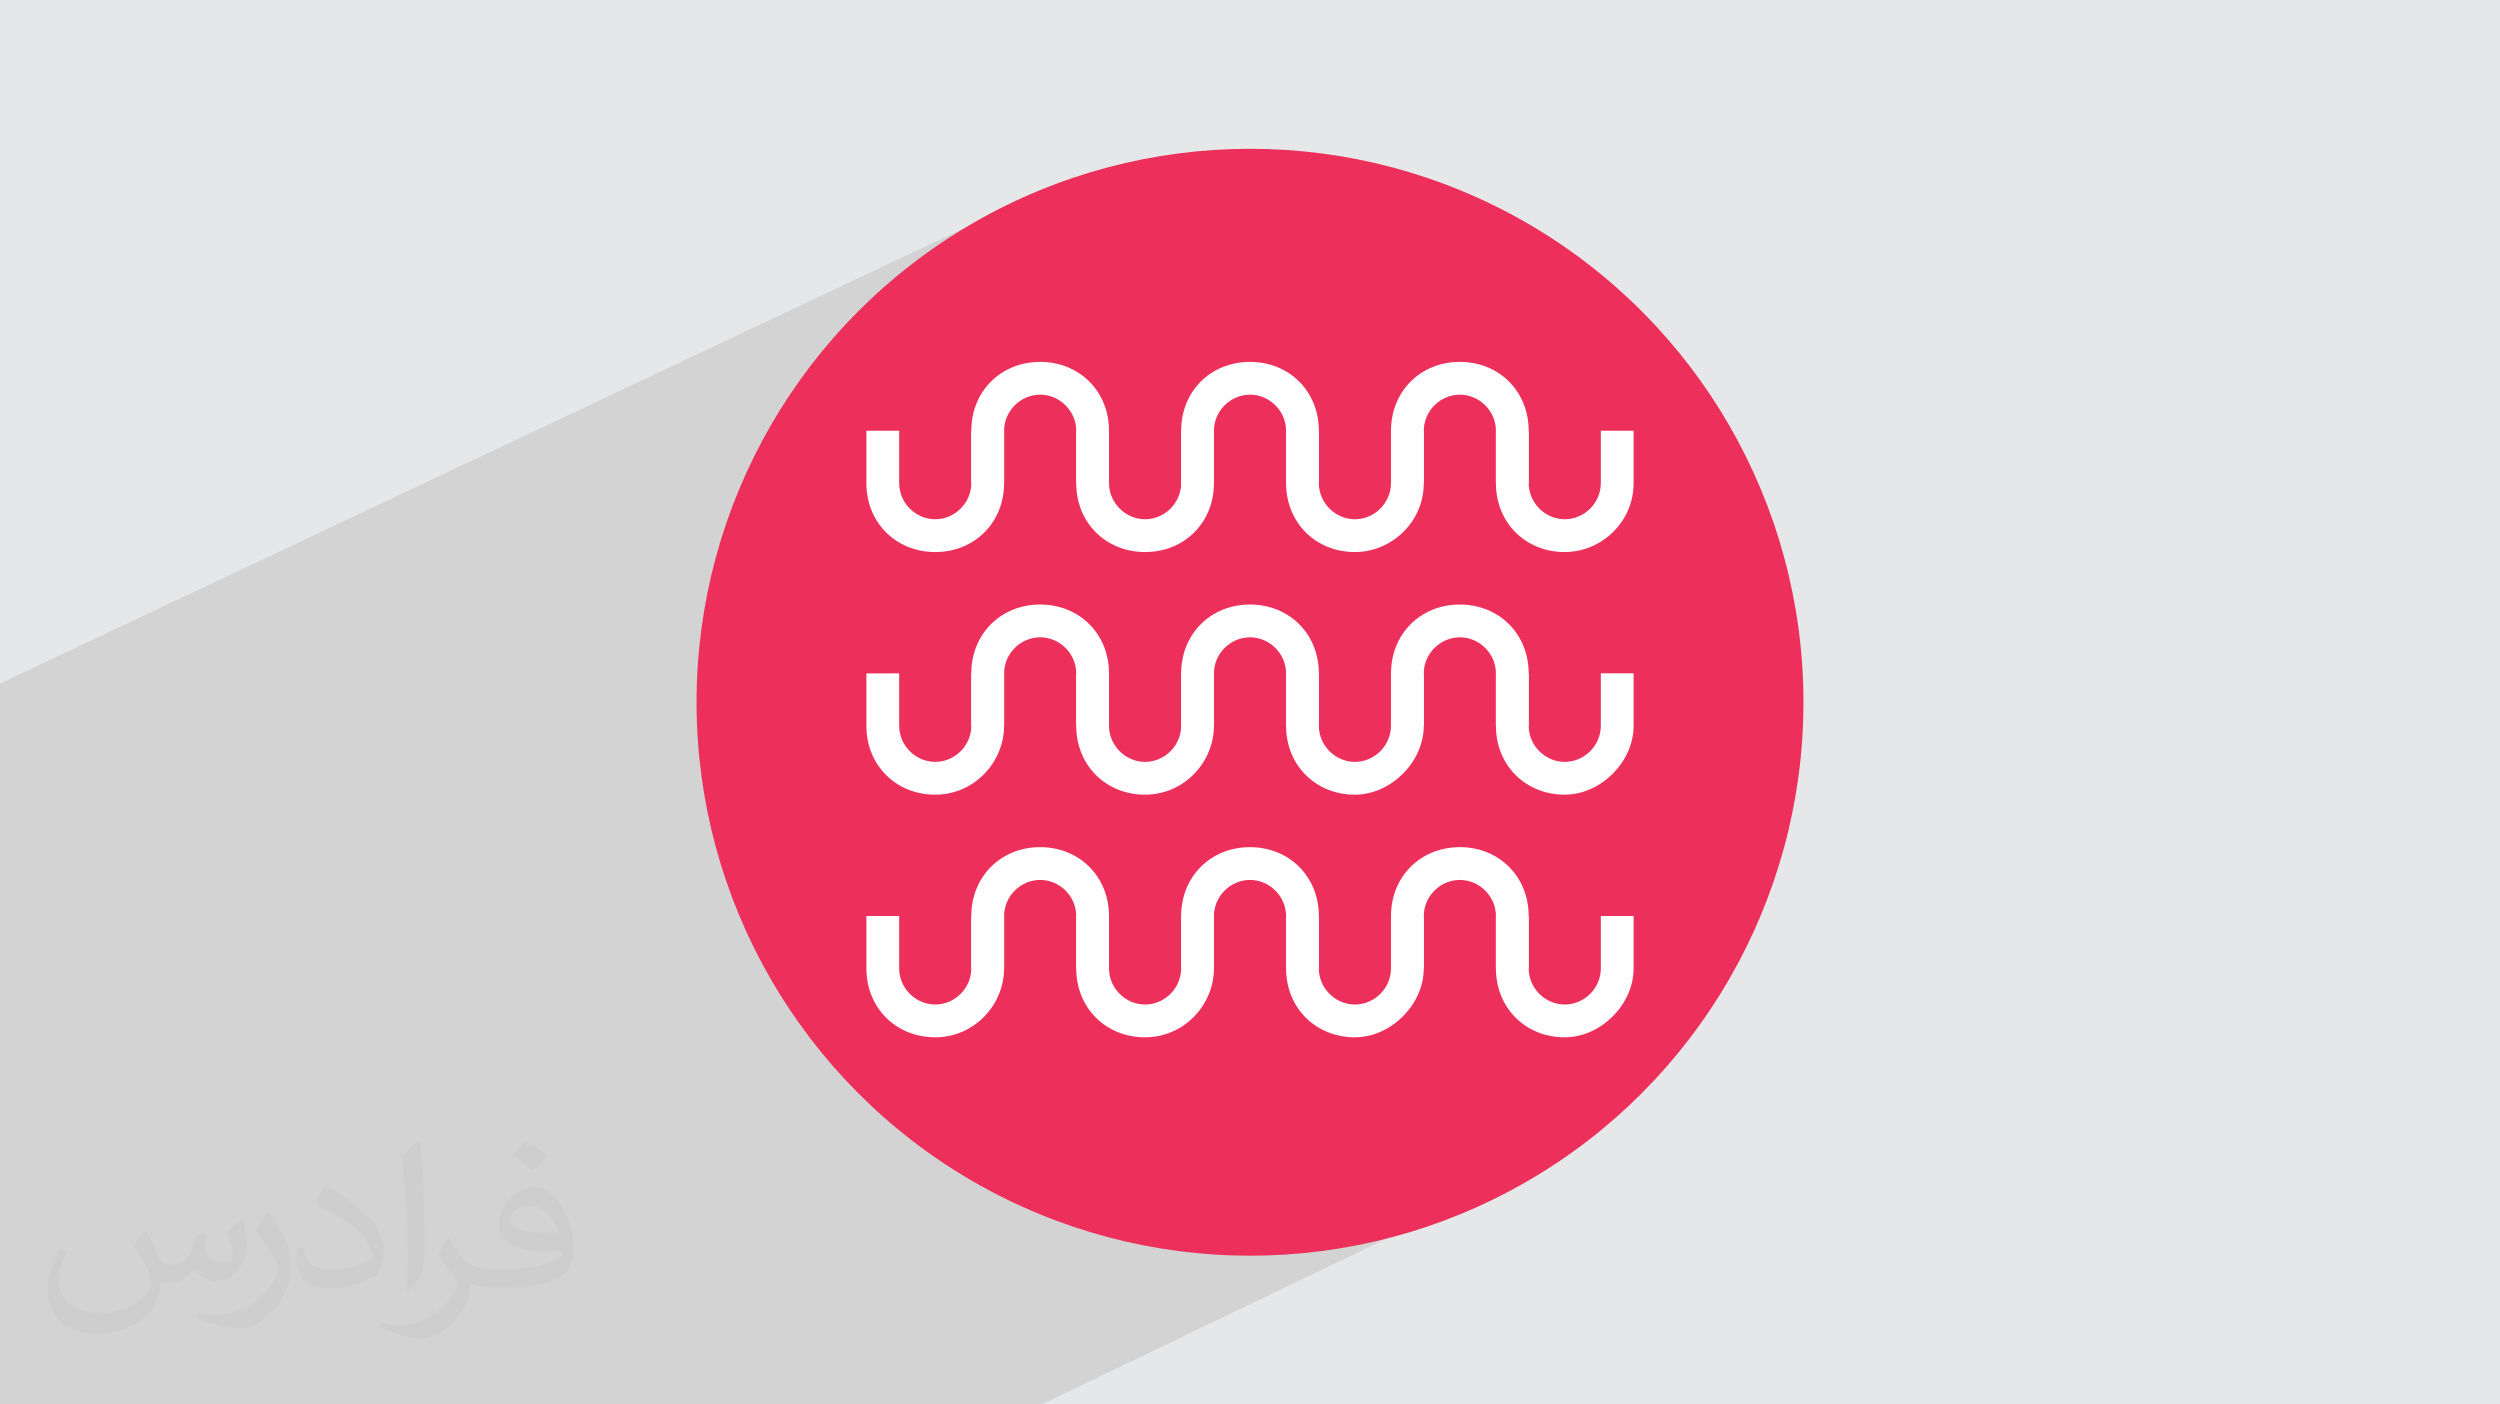
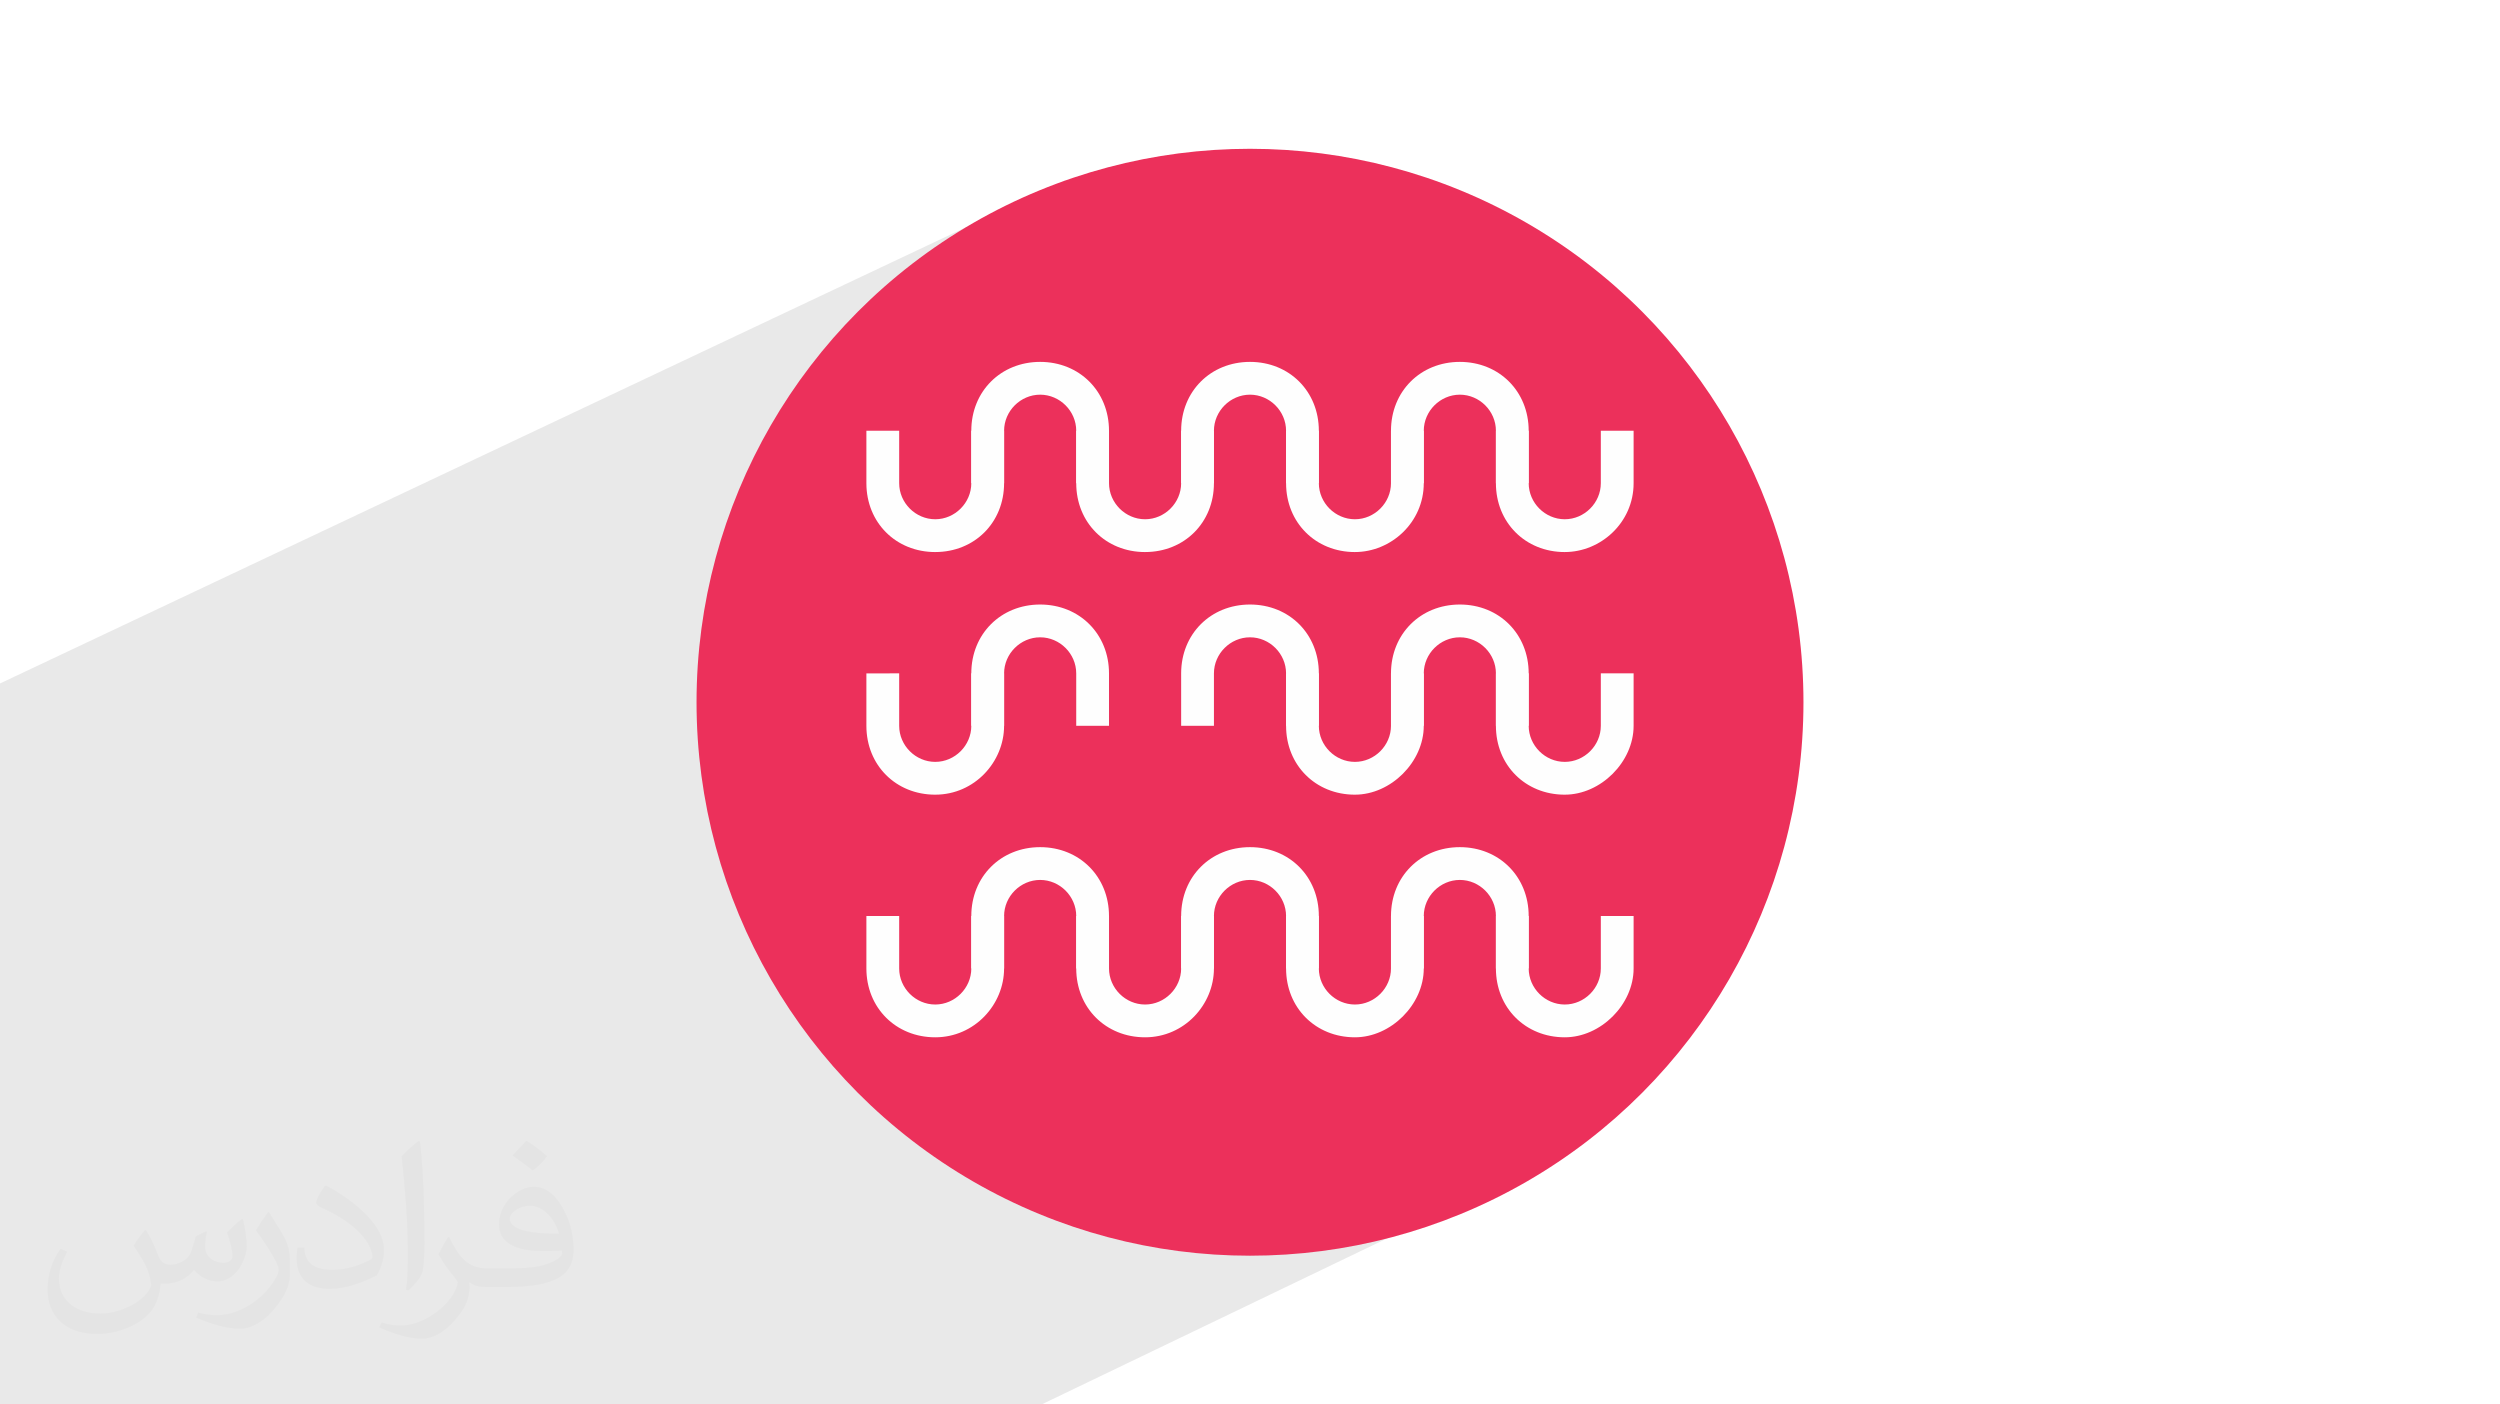
<svg xmlns="http://www.w3.org/2000/svg" xml:space="preserve" width="94.192mm" height="52.917mm" version="1.0" style="shape-rendering:geometricPrecision; text-rendering:geometricPrecision; image-rendering:optimizeQuality; fill-rule:evenodd; clip-rule:evenodd" viewBox="0 0 9404.92 5283.66" enable-background="new 0 0 24 24">
  <defs>
    <style type="text/css">
   
    .fil3 {fill:#EC305B}
    .fil4 {fill:#FEFEFE;fill-rule:nonzero}
    .fil2 {fill:#373435;fill-opacity:0.031}
    .fil1 {fill:#2B2A29;fill-opacity:0.102}
    .fil0 {fill:#E6E7E8}
   
  </style>
  </defs>
  <g id="Layer_x0020_1">
-     <polygon class="fil0" points="-0,0 9404.92,0 9404.92,5283.66 -0,5283.66 " />
    <polygon class="fil1" points="5558.94,3570.18 5957.14,4303.57 3917.97,5283.66 -0,5283.66 -0,2571.17 4007.12,678.67 " />
    <path class="fil2" d="M548.54 4627.69c17.95,27.21 29.6,53.36 40.96,82.43 8.45,16.91 12.93,48.09 52.57,48.09 11.61,0 28.28,-3.42 43.06,-11.61 16.63,-8.73 29.32,-21.94 35.94,-42l15.85 -53.36 38.57 -19.02 2.64 2.64c-5.27,20.09 -6.59,39.36 -6.59,54.43 0,44.63 38.57,61.56 69.22,61.56 17.95,0 34.09,-8.73 34.09,-25.11 0,-21.13 -8.98,-57.06 -20.62,-89.29 17.95,-17.95 35.94,-35.94 56.53,-50.47l3.17 1.6c8.98,38.04 14,75.56 14,100.66 0,24.57 -10.83,51.79 -19.81,69.49 -18.49,34.87 -51.25,62.62 -90.87,62.62 -30.1,0 -63.65,-15.07 -86.66,-43.06l-1.32 0c-21.66,26.96 -55.22,51.25 -108.86,51.25l-16.63 0c-2.64,35.41 -10.29,60.49 -21.94,82.95 -31.95,62.34 -126.81,106.47 -216.1,106.47 -124.17,0 -186.51,-71.59 -186.51,-166.96 0,-58.91 19.27,-113.6 48.88,-152.42l24.29 10.04c-18.49,35.41 -30.91,68.68 -30.91,101.45 0,89.29 72.66,131.83 156.4,131.83 77.68,0 173.83,-49.41 191.28,-106.72 -6.59,-62.62 -30.1,-91.93 -66.04,-148.99 10.83,-19.02 24.83,-38.04 42.28,-58.38l3.17 0 0 0 0 0 -0.02 -0.09zm1432.13 -336.04c26.15,16.39 51.79,35.66 76.87,57.85 -14,19.81 -31.45,37.79 -53.11,53.64 -25.11,-20.34 -50.19,-37.79 -75.84,-56.27 17.42,-19.55 34.62,-38.29 52.04,-55.22l0 0 0 0 0 0 0 0 0 0 0.03 0zm13.47 244.11c-42.28,0 -76.87,27.75 -76.87,48.34 0,44.13 84.53,57.85 185.72,57.31 -12.68,-51.79 -57.06,-105.68 -108.86,-105.68l0.01 0.03zm-94.86 236.19c54.96,0 103.04,-1.6 139.74,-10.83 40.96,-10.29 75.56,-30.91 75.56,-45.17 0,-3.7 0,-8.19 -1.32,-11.89 -22.98,2.11 -49.41,2.11 -72.38,2.11 -74.49,0 -131.55,-16.91 -154.02,-58.66 -5.55,-11.61 -9.51,-24.57 -9.51,-39.36 0,-40.43 17.42,-79.79 48.09,-107 25.61,-22.45 53.89,-36.44 82.67,-36.44 52.04,0 93.51,41.75 122.57,107.54 15.85,35.94 26.68,77.4 26.68,129.72 0,34.87 -9.51,64.19 -31.17,85.85 -40.43,39.11 -114.92,53.89 -229.04,53.89l-51.79 0 0 0 -13.47 0c-28.28,0 -48.62,-5.02 -64.72,-17.42l-2.64 0c0.79,6.59 1.32,12.93 1.32,19.02 0,25.61 -8.45,58.38 -25.61,84.53 -50.72,75.3 -105.68,108.04 -153.24,108.04 -48.09,0 -107,-18.49 -160.11,-42.54l9.51 -18.49c17.17,7.13 40.96,11.89 73.7,11.89 85.85,0 198.66,-82.43 212.66,-163 -3.17,-6.59 -8.98,-15.32 -17.17,-24.57 -25.11,-29.85 -40.96,-54.68 -55.75,-80.83 12.68,-25.11 24.29,-45.17 35.13,-63.4l4.49 -0.53c36.72,74.77 69.99,117.55 144.23,117.55l11.61 0 0 0 53.89 0 0 0 0 0 0 0 0 0 0 0 0.09 0.01zm-371.98 79c6.34,-34.34 6.87,-72.91 6.87,-108.86l0 -53.36c0,-99.6 -12.68,-244.36 -22.98,-338.68 17.95,-19.27 43.06,-42 62.87,-57.31l5.81 1.6c13.47,118.62 16.63,256 16.63,383.06 0,33.3 -1.32,65.79 -4.49,89.55 -1.85,30.1 -19.27,52.83 -56.53,87.7l-8.19 -3.7zm-382.8 -157.19c1.85,46.77 24.83,83.49 105.15,83.49 49.93,0 92.19,-12.93 138.96,-35.13 8.45,-3.7 12.93,-8.73 12.93,-12.93 0,-29.32 -22.45,-68.15 -60.23,-103.55 -36.72,-33.3 -85.34,-62.62 -130.76,-82.18 -15.6,-6.59 -20.62,-13.47 -20.62,-20.09 0,-13.47 17.95,-41.75 32.77,-62.09l5.02 -0.53c52.04,27.21 110.17,67.64 153.24,112.53 39.11,41.47 63.4,83.49 63.4,129.19 0,33.81 -10.29,65.51 -26.96,95.11 -57.06,28.79 -117.83,50.72 -178.06,50.72 -73.17,0 -123.1,-34.34 -123.1,-114.92 0,-8.73 0,-22.19 3.17,-39.64l25.11 0 0 0 0 0 0 0 0 0 0 0 -0.02 0zm-132.37 -132.9l45.45 73.45c16.63,27.21 32.23,56.81 32.23,103.55l0 59.7c0,48.34 -30.91,100.13 -80.83,151.38 -39.11,34.62 -73.7,49.41 -105.68,49.41 -47.55,0 -101.98,-14.79 -164.85,-41.75l7.13 -18.49c19.81,5.27 42.79,9.77 71.06,9.77 90.36,-0.53 182.8,-66.57 225.08,-147.15 5.02,-9.26 6.87,-17.95 6.87,-24.04 0,-9.26 -5.02,-19.55 -8.98,-28.79 -22.98,-43.31 -48.62,-82.95 -76.87,-119.68 14.79,-23.25 29.6,-45.7 45.7,-67.9l3.7 0.53 0 0 0 0 0 0 0 0 0 0 -0.02 0.01z" />
    <circle class="fil3" cx="4702.46" cy="2641.83" r="2082.1" />
    <g id="_2775124423680">
      <g>
        <g>
          <g>
     </g>
          <g>
            <path class="fil4" d="M3518.34 2076.81c-148.02,0 -259.02,-111 -259.02,-259.02l0 -197.33 123.35 -0.05 0 197.34c0,74.03 61.68,135.65 135.66,135.65 73.98,0 135.65,-61.68 135.65,-135.65l0 -197.34 123.35 0 0 197.34c0,148.01 -111,259.01 -259.01,259.01l0 0.05z" />
          </g>
          <g>
     </g>
          <g>
            <path class="fil4" d="M4172.07 1817.75l-123.35 0 0 -197.34c0,-74.03 -61.68,-135.66 -135.66,-135.66 -73.98,0 -135.65,61.68 -135.65,135.66l0 197.34 -123.4 0 0 -197.34c0,-148.02 111,-259.02 259.02,-259.02 148.02,0 259.01,111 259.01,259.02l0.05 197.34z" />
          </g>
          <g>
     </g>
          <g>
            <path class="fil4" d="M4307.74 2076.81c-148.02,0 -259.02,-111 -259.02,-259.02l0 -197.33 123.35 -0.05 0 197.34c0,74.03 61.68,135.65 135.66,135.65 73.98,0 135.65,-61.68 135.65,-135.65l0 -197.34 123.4 0 0 197.34c0,148.01 -111,259.01 -259.02,259.01l-0.04 0.05z" />
          </g>
          <g>
            <path class="fil4" d="M4961.47 1817.75l-123.35 0 0 -197.34c0,-74.03 -61.68,-135.66 -135.65,-135.66 -73.99,0 -135.66,61.68 -135.66,135.66l0 197.34 -123.35 0 0 -197.34c0,-148.02 111,-259.02 259.02,-259.02 148.01,0 259.01,111 259.01,259.02l0 197.34z" />
          </g>
          <g>
     </g>
          <g>
            <path class="fil4" d="M5097.17 2076.81c-148.01,0 -259.01,-111 -259.01,-259.02l0 -197.33 123.3 -0.05 0 197.34c0,74.03 61.68,135.65 135.66,135.65 73.98,0 135.65,-61.68 135.65,-135.65l0 -197.34 123.4 0 0 197.34c0,148.01 -123.35,259.01 -259.02,259.01l0 0.05z" />
          </g>
          <g>
            <path class="fil4" d="M5750.91 1817.75l-123.35 0 0 -197.34c0,-74.03 -61.68,-135.66 -135.66,-135.66 -73.98,0 -135.65,61.68 -135.65,135.66l0 197.34 -123.4 0 0 -197.34c0,-148.02 111,-259.02 259.02,-259.02 148.01,0 259.01,111 259.01,259.02l0.05 197.34z" />
          </g>
          <g>
     </g>
          <g>
            <path class="fil4" d="M5886.57 2076.81c-148.01,0 -259.01,-111 -259.01,-259.02l0 -197.33 123.35 -0.05 0 197.34c0,74.03 61.68,135.65 135.65,135.65 73.99,0 135.66,-61.68 135.66,-135.65l0 -197.34 123.35 0 0 197.34c0,148.01 -123.35,259.01 -259.02,259.01l0 0.05z" />
          </g>
        </g>
        <g>
          <g>
     </g>
          <g>
            <path class="fil4" d="M3518.34 2989.55c-148.02,0 -259.02,-111 -259.02,-259.02l0 -197.33 123.35 -0.05 0 197.34c0,74.03 61.68,135.65 135.66,135.65 73.98,0 135.65,-61.68 135.65,-135.65l0 -197.34 123.35 0 0 197.34c0,135.65 -111,259.01 -259.01,259.01l0 0.05z" />
          </g>
          <g>
     </g>
          <g>
            <path class="fil4" d="M4172.07 2730.54l-123.35 0 0 -197.33c0,-74.04 -61.68,-135.66 -135.66,-135.66 -73.98,0 -135.65,61.68 -135.65,135.66l0 197.33 -123.4 0 0 -197.33c0,-148.02 111,-259.02 259.02,-259.02 148.02,0 259.01,111 259.01,259.02l0.05 197.33z" />
          </g>
          <g>
     </g>
          <g>
-             <path class="fil4" d="M4307.74 2989.55c-148.02,0 -259.02,-111 -259.02,-259.02l0 -197.33 123.35 -0.05 0 197.34c0,74.03 61.68,135.65 135.66,135.65 73.98,0 135.65,-61.68 135.65,-135.65l0 -197.34 123.4 0 0 197.34c0,135.65 -111,259.01 -259.02,259.01l-0.04 0.05z" />
-           </g>
+             </g>
          <g>
            <path class="fil4" d="M4961.47 2730.54l-123.35 0 0 -197.33c0,-74.04 -61.68,-135.66 -135.65,-135.66 -73.99,0 -135.66,61.68 -135.66,135.66l0 197.33 -123.35 0 0 -197.33c0,-148.02 111,-259.02 259.02,-259.02 148.01,0 259.01,111 259.01,259.02l0 197.33z" />
          </g>
          <g>
     </g>
          <g>
            <path class="fil4" d="M5097.17 2989.55c-148.01,0 -259.01,-111 -259.01,-259.02l0 -197.33 123.3 -0.05 0 197.34c0,74.03 61.68,135.65 135.66,135.65 73.98,0 135.65,-61.68 135.65,-135.65l0 -197.34 123.4 0 0 197.34c0,135.65 -123.35,259.01 -259.02,259.01l0 0.05z" />
          </g>
          <g>
            <path class="fil4" d="M5750.91 2730.54l-123.35 0 0 -197.33c0,-74.04 -61.68,-135.66 -135.66,-135.66 -73.98,0 -135.65,61.68 -135.65,135.66l0 197.33 -123.4 0 0 -197.33c0,-148.02 111,-259.02 259.02,-259.02 148.01,0 259.01,111 259.01,259.02l0.05 197.33z" />
          </g>
          <g>
     </g>
          <g>
            <path class="fil4" d="M5886.57 2989.55c-148.01,0 -259.01,-111 -259.01,-259.02l0 -197.33 123.35 -0.05 0 197.34c0,74.03 61.68,135.65 135.65,135.65 73.99,0 135.66,-61.68 135.66,-135.65l0 -197.34 123.35 0 0 197.34c0,135.65 -123.35,259.01 -259.02,259.01l0 0.05z" />
          </g>
        </g>
        <g>
          <g>
     </g>
          <g>
            <path class="fil4" d="M3518.34 3902.3c-148.02,0 -259.02,-111 -259.02,-259.02l0 -197.33 123.35 0 0 197.33c0,74.04 61.68,135.66 135.66,135.66 73.98,0 135.65,-61.68 135.65,-135.66l0 -197.33 123.35 0 0 197.33c0,135.66 -111,259.02 -259.01,259.02z" />
          </g>
          <g>
     </g>
          <g>
            <path class="fil4" d="M4172.07 3643.28l-123.35 0 0 -197.33c0,-74.03 -61.68,-135.66 -135.66,-135.66 -73.98,0 -135.65,61.68 -135.65,135.66l0 197.33 -123.4 0 0 -197.33c0,-148.02 111,-259.02 259.02,-259.02 148.02,0 259.01,111 259.01,259.02l0.05 197.33z" />
          </g>
          <g>
     </g>
          <g>
            <path class="fil4" d="M4307.74 3902.3c-148.02,0 -259.02,-111 -259.02,-259.02l0 -197.33 123.35 0 0 197.33c0,74.04 61.68,135.66 135.66,135.66 73.98,0 135.65,-61.68 135.65,-135.66l0 -197.33 123.4 0 0 197.33c0,135.66 -111,259.02 -259.02,259.02l-0.04 0z" />
          </g>
          <g>
            <path class="fil4" d="M4961.47 3643.28l-123.35 0 0 -197.33c0,-74.03 -61.68,-135.66 -135.65,-135.66 -73.99,0 -135.66,61.68 -135.66,135.66l0 197.33 -123.35 0 0 -197.33c0,-148.02 111,-259.02 259.02,-259.02 148.01,0 259.01,111 259.01,259.02l0 197.33z" />
          </g>
          <g>
     </g>
          <g>
            <path class="fil4" d="M5097.17 3902.3c-148.01,0 -259.01,-111 -259.01,-259.02l0 -197.33 123.3 0 0 197.33c0,74.04 61.68,135.66 135.66,135.66 73.98,0 135.65,-61.68 135.65,-135.66l0 -197.33 123.4 0 0 197.33c0,135.66 -123.35,259.02 -259.02,259.02z" />
          </g>
          <g>
            <path class="fil4" d="M5750.91 3643.28l-123.35 0 0 -197.33c0,-74.03 -61.68,-135.66 -135.66,-135.66 -73.98,0 -135.65,61.68 -135.65,135.66l0 197.33 -123.4 0 0 -197.33c0,-148.02 111,-259.02 259.02,-259.02 148.01,0 259.01,111 259.01,259.02l0.05 197.33z" />
          </g>
          <g>
     </g>
          <g>
            <path class="fil4" d="M5886.57 3902.3c-148.01,0 -259.01,-111 -259.01,-259.02l0 -197.33 123.35 0 0 197.33c0,74.04 61.68,135.66 135.65,135.66 73.99,0 135.66,-61.68 135.66,-135.66l0 -197.33 123.35 0 0 197.33c0,135.66 -123.35,259.02 -259.02,259.02z" />
          </g>
        </g>
      </g>
    </g>
  </g>
</svg>